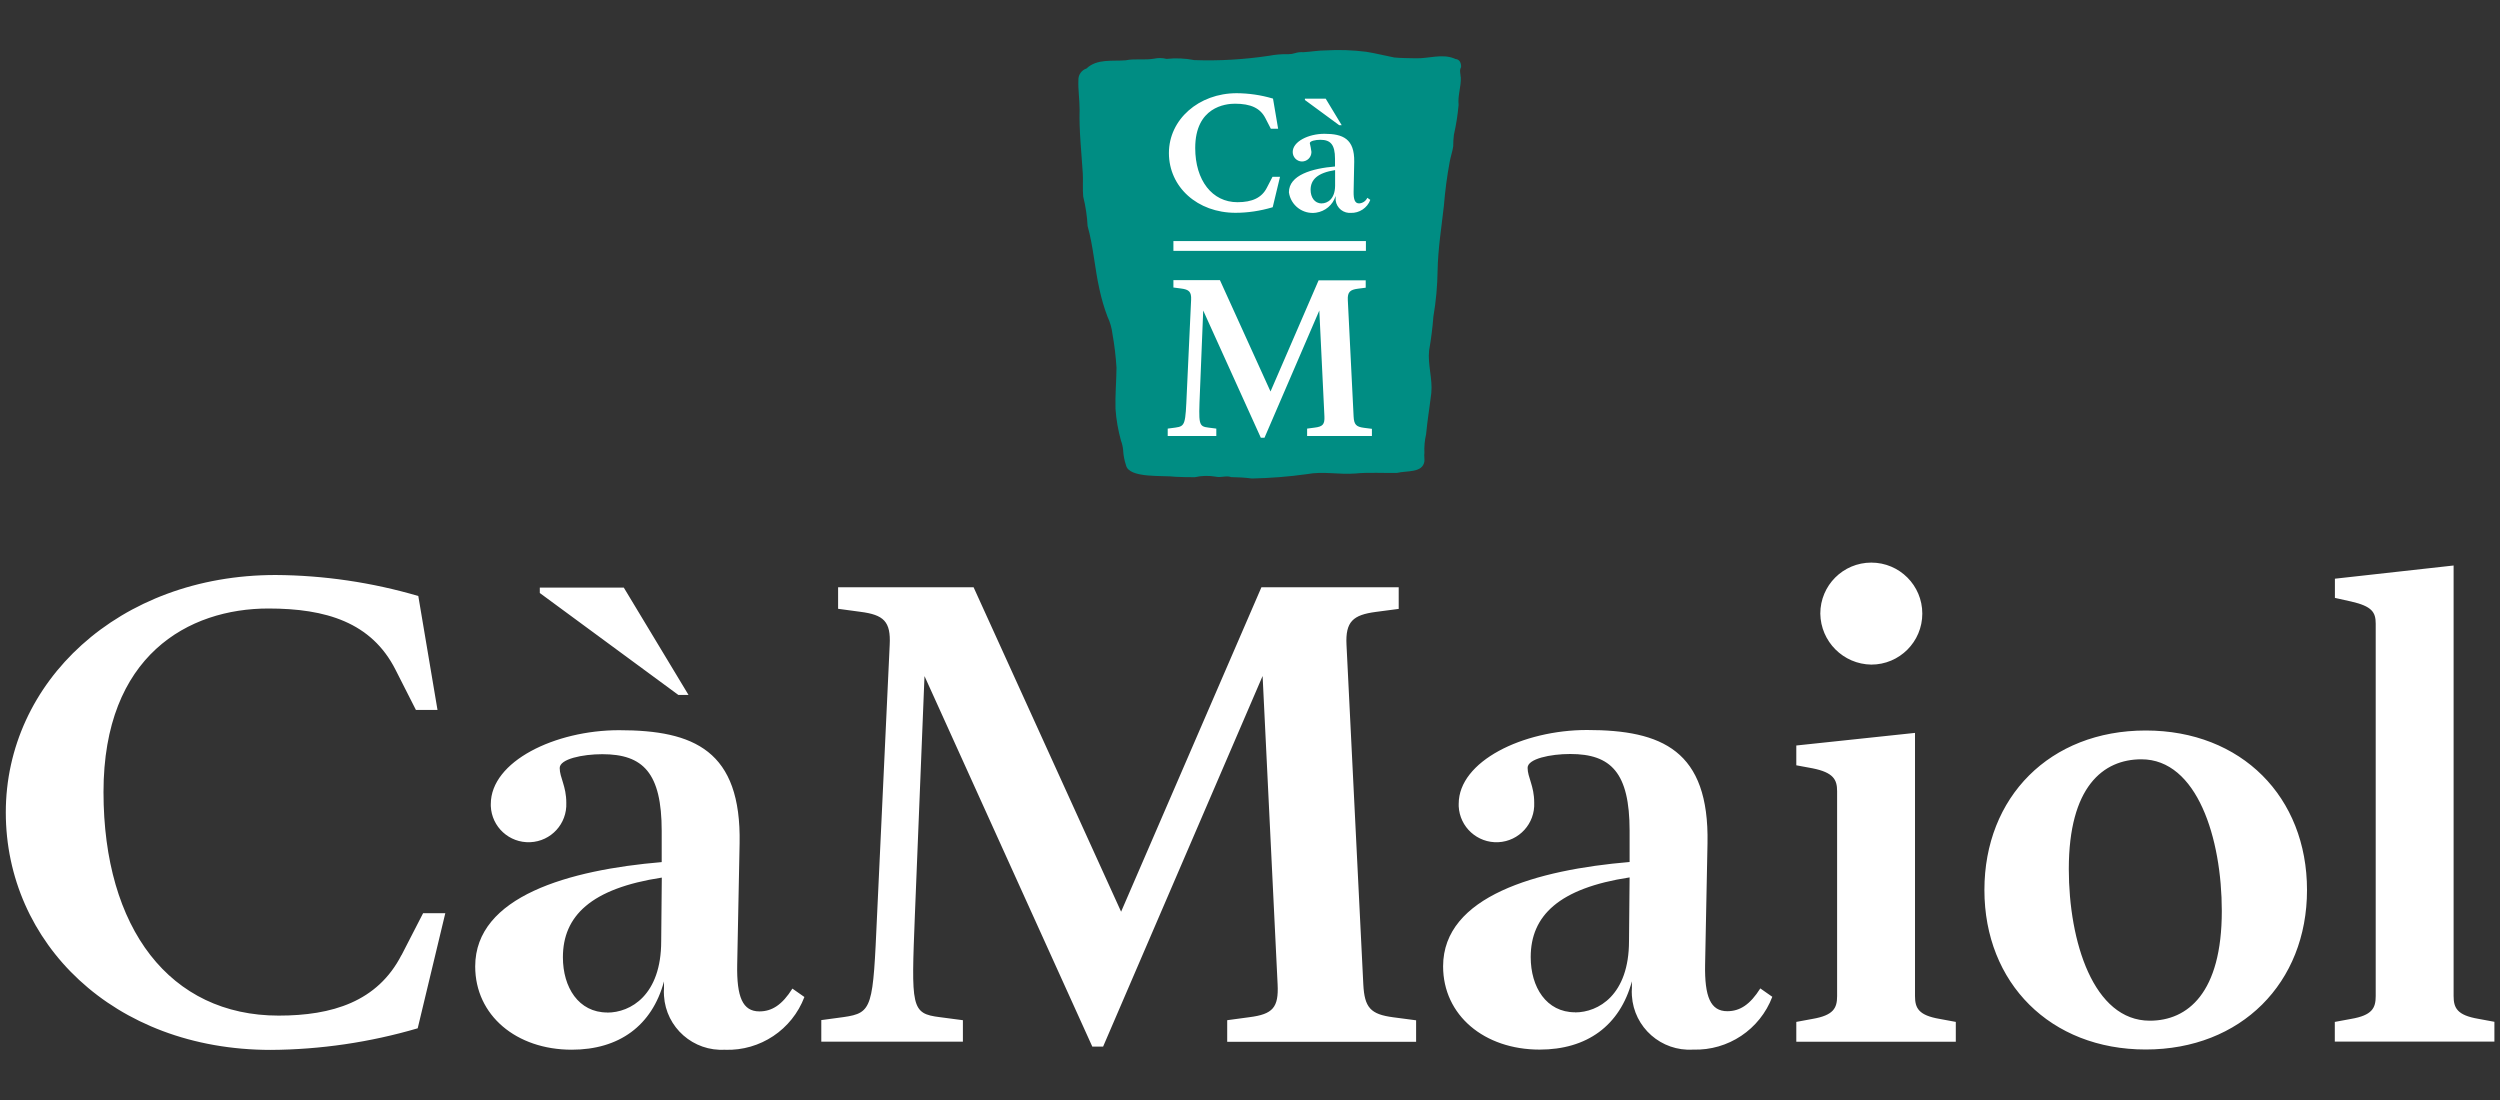
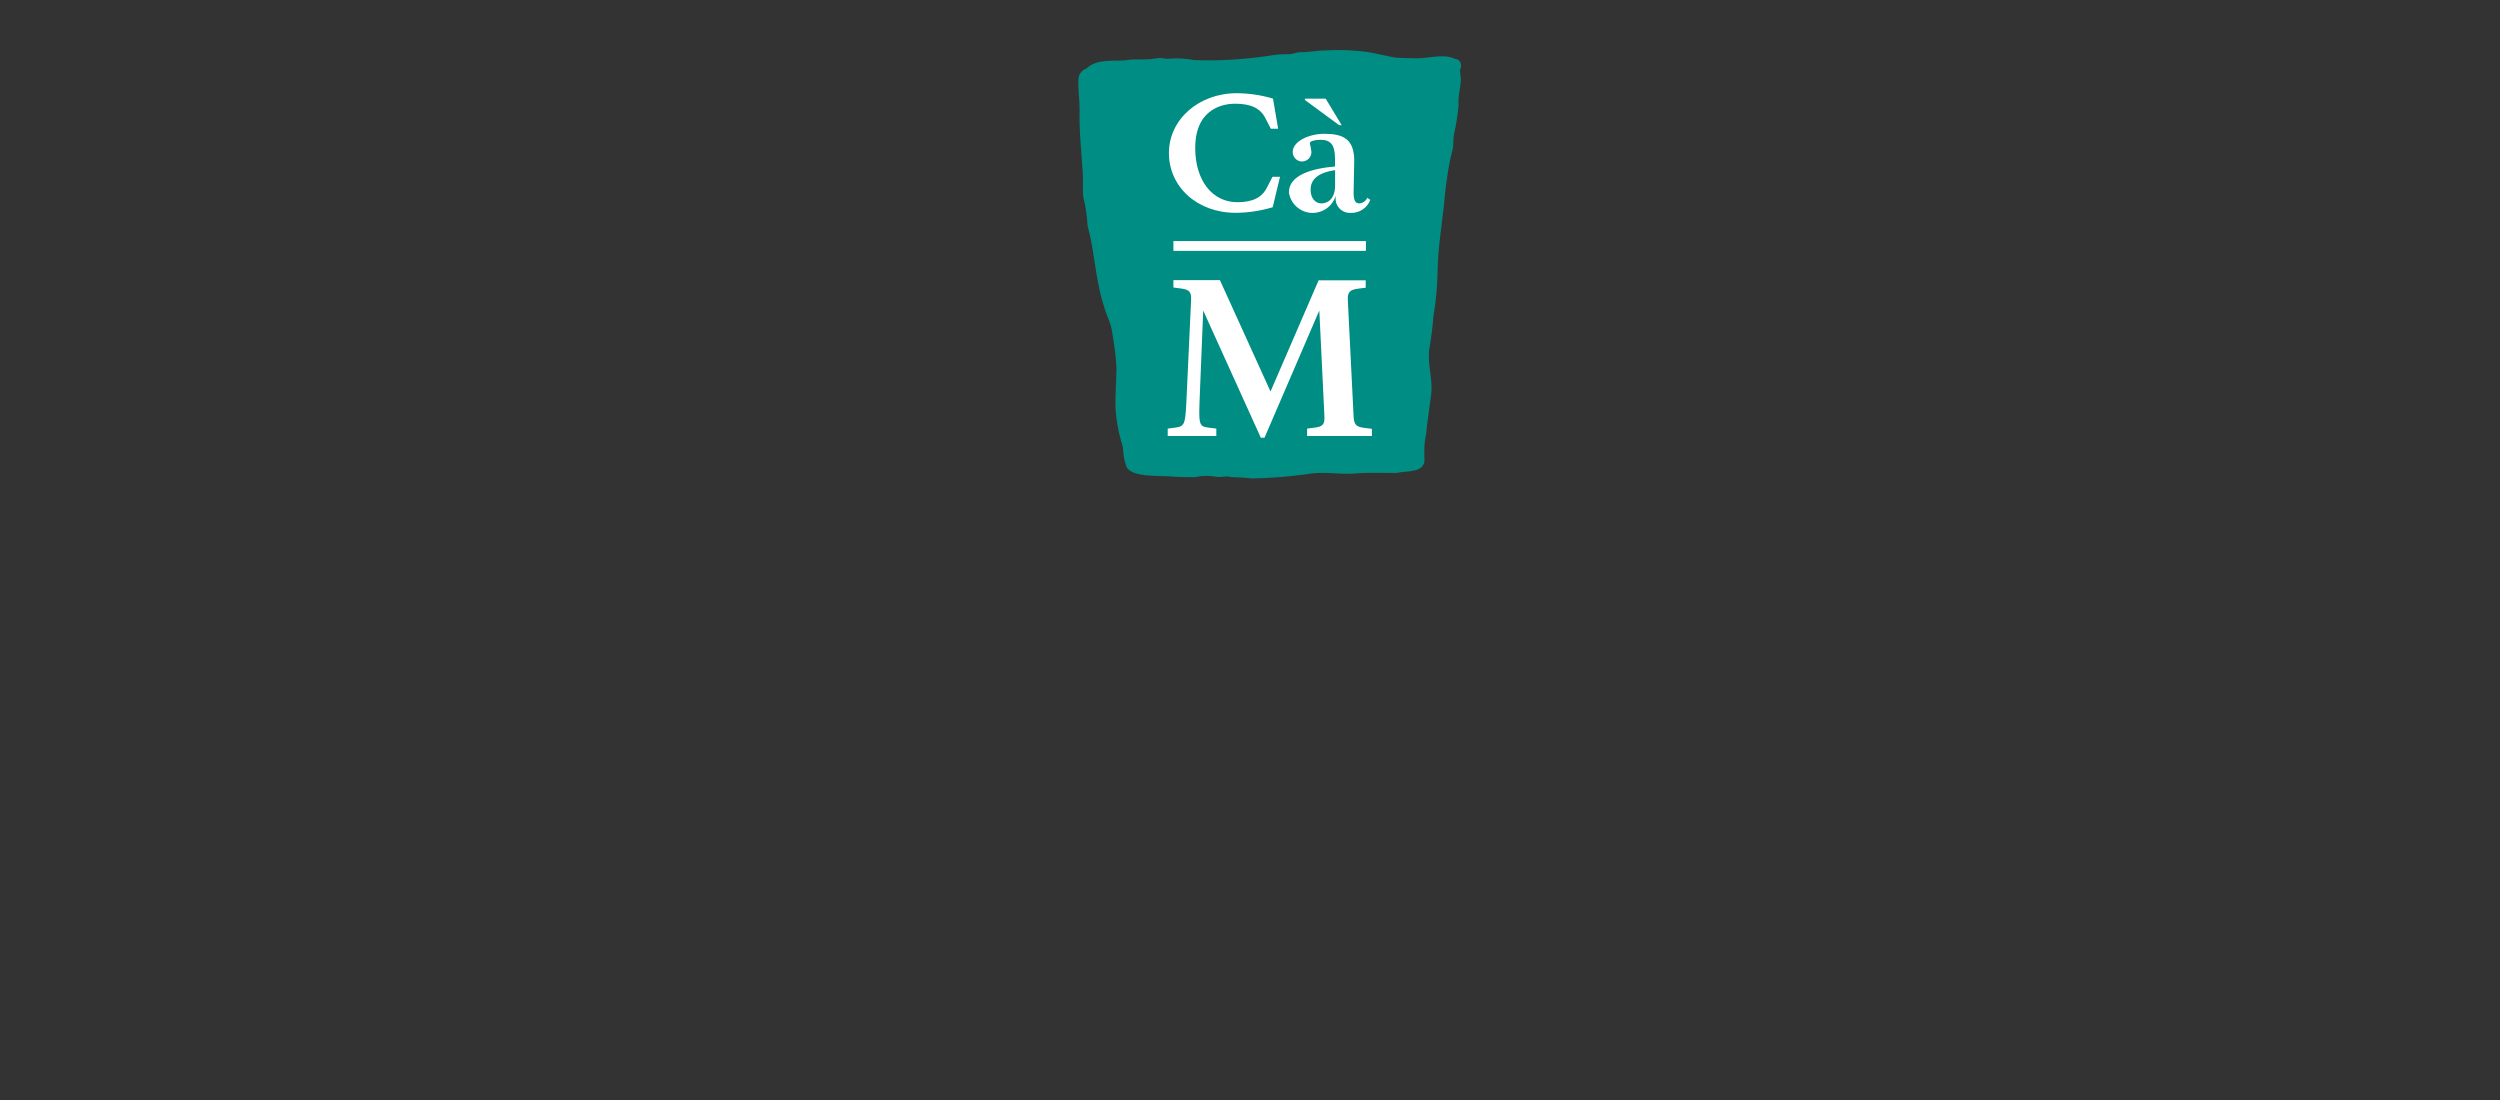
<svg xmlns="http://www.w3.org/2000/svg" id="Livello_1" viewBox="0 0 250 110">
  <rect x="0" y="0" width="250" height="110" fill="#333333" stroke="none" />
  <defs>
    <style>.cls-1{fill:#fff;}.cls-1,.cls-2,.cls-3{stroke-width:0px;}.cls-2{fill:#fff;}.cls-3{fill:#008d83;}</style>
  </defs>
  <polygon class="cls-1" points="114.51 44.77 112.6 7.17 142.3 7.99 140.39 44.22 114.51 44.77" />
-   <path id="Tracciato_12" class="cls-2" d="m40.15,95.52l2.16-4.2h2.22l-2.76,11.51c-4.77,1.4-9.72,2.13-14.69,2.16-15.77,0-26.5-10.73-26.5-23.75s11.27-23.74,26.98-23.74c4.83.03,9.64.74,14.27,2.1l1.92,11.39h-2.16l-2.04-4.02c-2.4-4.74-6.96-6.12-12.71-6.12-7.98,0-16.49,4.68-16.49,18.35s6.66,22.36,17.51,22.36c5.34,0,9.89-1.38,12.29-6.06m27.68-26.01l-13.85-10.19v-.54h8.4l6.47,10.73h-1.02Zm4.69,35.48c-3.18.2-5.92-2.21-6.12-5.38-.02-.26-.02-.53,0-.79v-.66c-1.2,4.44-4.5,6.83-9.23,6.83-5.52,0-9.65-3.42-9.65-8.33,0-7.02,9.41-9.65,18.65-10.43v-3.11c0-5.82-1.86-7.68-5.94-7.68-1.98,0-4.26.48-4.26,1.38,0,.96.66,1.8.66,3.48.09,2.09-1.52,3.85-3.61,3.94s-3.85-1.52-3.94-3.61c0-.07,0-.14,0-.21,0-4.26,6.42-7.38,12.83-7.38,7.5,0,12.23,2.04,12.05,11.33l-.24,12.11c-.06,3.24.54,4.68,2.22,4.68,1.26,0,2.28-.66,3.3-2.28l1.2.84c-1.24,3.27-4.42,5.39-7.91,5.28m-11.81-3.72c2.34,0,5.4-1.74,5.4-7.14l.06-6.36c-7.08,1.08-9.89,3.84-9.89,7.97,0,3,1.56,5.52,4.44,5.52m31.72-33.64l-.96,23.86c-.36,9.29-.42,9.89,2.52,10.25l2.28.3v2.15h-14.16v-2.16l2.22-.3c2.94-.42,2.94-.96,3.36-10.25l1.26-26.98c.12-2.34-.6-3-2.94-3.3l-2.22-.3v-2.15h13.55l14.75,32.44,14.03-32.44h13.73v2.16l-2.28.3c-2.28.3-3.06.96-2.94,3.3l1.68,33.94c.12,2.34.72,3,3,3.3l2.28.3v2.15h-18.89v-2.16l2.22-.3c2.34-.3,2.94-.96,2.82-3.3l-1.5-30.82-15.95,37.06h-1.08l-16.78-37.05Zm76.86,37.35c-3.18.2-5.92-2.21-6.12-5.38-.02-.26-.02-.53,0-.79v-.66c-1.2,4.44-4.5,6.83-9.23,6.83-5.52,0-9.65-3.42-9.65-8.33,0-7.02,9.41-9.65,18.65-10.43v-3.12c0-5.82-1.86-7.68-5.94-7.68-1.98,0-4.26.48-4.26,1.38,0,.96.66,1.8.66,3.48.1,2.09-1.51,3.86-3.59,3.96-2.09.1-3.86-1.51-3.96-3.59,0-.08,0-.17,0-.25,0-4.26,6.42-7.38,12.83-7.38,7.5,0,12.23,2.04,12.05,11.33l-.24,12.11c-.06,3.24.54,4.68,2.22,4.68,1.26,0,2.28-.66,3.3-2.28l1.2.84c-1.24,3.27-4.42,5.39-7.91,5.28m-11.82-3.72c2.34,0,5.4-1.74,5.4-7.14l.06-6.36c-7.08,1.08-9.89,3.84-9.89,7.97,0,3,1.56,5.52,4.44,5.52m33.99-1.62c0,1.2.36,1.92,2.46,2.28l1.62.3v1.98h-15.95v-1.98l1.62-.3c2.1-.36,2.46-1.08,2.46-2.28v-20.5c0-1.14-.36-1.86-2.46-2.28l-1.62-.3v-1.98l11.87-1.26v26.32Zm-9.47-38.25c0-2.82,2.28-5.1,5.1-5.1s5.1,2.28,5.1,5.1-2.28,5.1-5.1,5.1c-2.8-.04-5.06-2.3-5.1-5.1m16.41,27.64c0-9.29,6.54-15.95,16.13-15.95s16.13,6.66,16.13,15.95-6.6,15.95-16.13,15.95-16.13-6.65-16.13-15.95m23.74,2.1c0-7.26-2.46-15.17-8.04-15.17-3.84,0-7.26,2.76-7.26,10.97,0,7.26,2.46,15.17,8.1,15.17,3.78,0,7.2-2.76,7.2-10.97m11.31,11.09l1.62-.3c2.1-.36,2.46-1.08,2.46-2.28v-37.24c0-1.14-.36-1.74-2.46-2.22l-1.62-.36v-1.92l11.87-1.32v43.05c0,1.2.36,1.92,2.46,2.28l1.62.3v1.98h-15.96v-1.97Z" />
  <path id="Tracciato_13" class="cls-3" d="m133.51,17.01v1.57c-.01,1.33-.77,1.76-1.35,1.76-.71,0-1.1-.62-1.1-1.36,0-1.02.7-1.7,2.45-1.97m12.57-9.31c.05.94-.32,1.84-.22,2.79-.09,1.01-.25,2.01-.47,2.99-.05.38-.07.76-.07,1.15-.07.52-.26,1.03-.35,1.55-.27,1.45-.46,2.91-.58,4.38-.24,2.16-.59,4.31-.63,6.48-.02,1.55-.16,3.09-.42,4.61-.09,1.14-.23,2.27-.43,3.39-.15,1.43.36,2.84.22,4.26-.16,1.36-.4,2.79-.52,4.12-.14.61-.2,1.24-.17,1.87-.04.28.02.57,0,.85-.18,1.18-1.78.91-2.73,1.15-1.3.03-2.84-.07-4.18.06-1.61.13-3.21-.24-4.82.06-1.83.26-3.67.4-5.52.44-.69-.09-1.38-.13-2.07-.14-.51-.18-1.01.08-1.53-.04-.7-.12-1.41-.11-2.11.05-.64-.01-1.29,0-1.93-.04-1.17-.17-4.66.19-4.95-1.16-.17-.5-.26-1.01-.29-1.54-.03-.31-.1-.62-.21-.91-.29-1.04-.48-2.12-.55-3.2-.04-1.37.09-2.74.1-4.1-.07-1.12-.2-2.24-.4-3.35-.07-.61-.24-1.2-.5-1.75-.34-.9-.61-1.83-.81-2.77-.47-2.09-.6-4.23-1.18-6.3-.05-.99-.2-1.98-.44-2.95-.07-.76,0-1.53-.04-2.29-.13-2.13-.38-4.27-.32-6.41,0-.98-.16-1.97-.12-2.94-.02-.52.31-1,.81-1.16,1.05-1,2.59-.71,3.91-.82.95-.19,1.89,0,2.83-.16.41-.09.85-.09,1.26.02.93-.1,1.87-.06,2.78.12,2.5.09,4.99-.06,7.46-.43.64-.12,1.29-.18,1.94-.16.22,0,.44-.03.65-.1.27-.09.56-.12.85-.1.75-.04,1.5-.18,2.25-.18,1.35-.08,2.71-.03,4.05.14.94.15,1.87.39,2.8.57.72.07,1.46.06,2.18.08,1.26.03,2.6-.48,3.82.02.03.02.07.04.11.05.45.03.58.44.57.81-.2.34-.05.67-.04,1.02m-15.58,2.27l3.43,2.52h.25l-1.6-2.65h-2.08v.13Zm3.01,5.88v.77c-2.28.19-4.61.85-4.61,2.58.18,1.31,1.4,2.23,2.71,2.04.92-.13,1.69-.78,1.96-1.67v.16c-.06.79.53,1.47,1.32,1.53.06,0,.13,0,.19,0,.86.03,1.65-.49,1.96-1.3l-.3-.21c-.15.33-.46.54-.82.56-.41,0-.56-.36-.55-1.16l.06-3c.04-2.3-1.13-2.8-2.98-2.8-1.59,0-3.17.77-3.17,1.82,0,.52.41.94.92.95.52,0,.94-.41.95-.92,0-.02,0-.04,0-.05-.04-.29-.09-.58-.16-.86,0-.22.56-.34,1.05-.34,1.01,0,1.47.46,1.47,1.9m-16.16,9.21h19.25v-.98h-19.25v.98Zm-.45-9.79c0,3.41,2.86,5.98,6.66,5.98,1.24,0,2.47-.19,3.66-.54l.06-.02.73-3.04h-.75l-.57,1.1c-.5.98-1.44,1.44-2.94,1.44-2.52,0-4.22-2.18-4.22-5.42,0-4.11,3.04-4.43,3.97-4.43,1.6,0,2.54.45,3.05,1.45l.54,1.05h.73l-.51-3.01-.07-.02c-1.16-.34-2.35-.51-3.56-.52-3.8,0-6.78,2.63-6.78,5.98m20.28,27.58l-.78-.1c-.78-.1-.99-.33-1.03-1.13l-.58-11.65c-.04-.8.23-1.03,1.01-1.13l.78-.1v-.74h-4.71l-4.81,11.12-5.06-11.14h-4.65v.74l.76.1c.8.1,1.05.33,1.01,1.13l-.43,9.26c-.14,3.19-.14,3.38-1.15,3.52l-.76.1v.74h4.86v-.74l-.78-.1c-1.01-.12-.99-.33-.86-3.52l.33-8.19,5.76,12.72h.37l5.48-12.72.51,10.58c.04.8-.16,1.03-.97,1.13l-.76.1v.74h6.48v-.73Z" />
</svg>